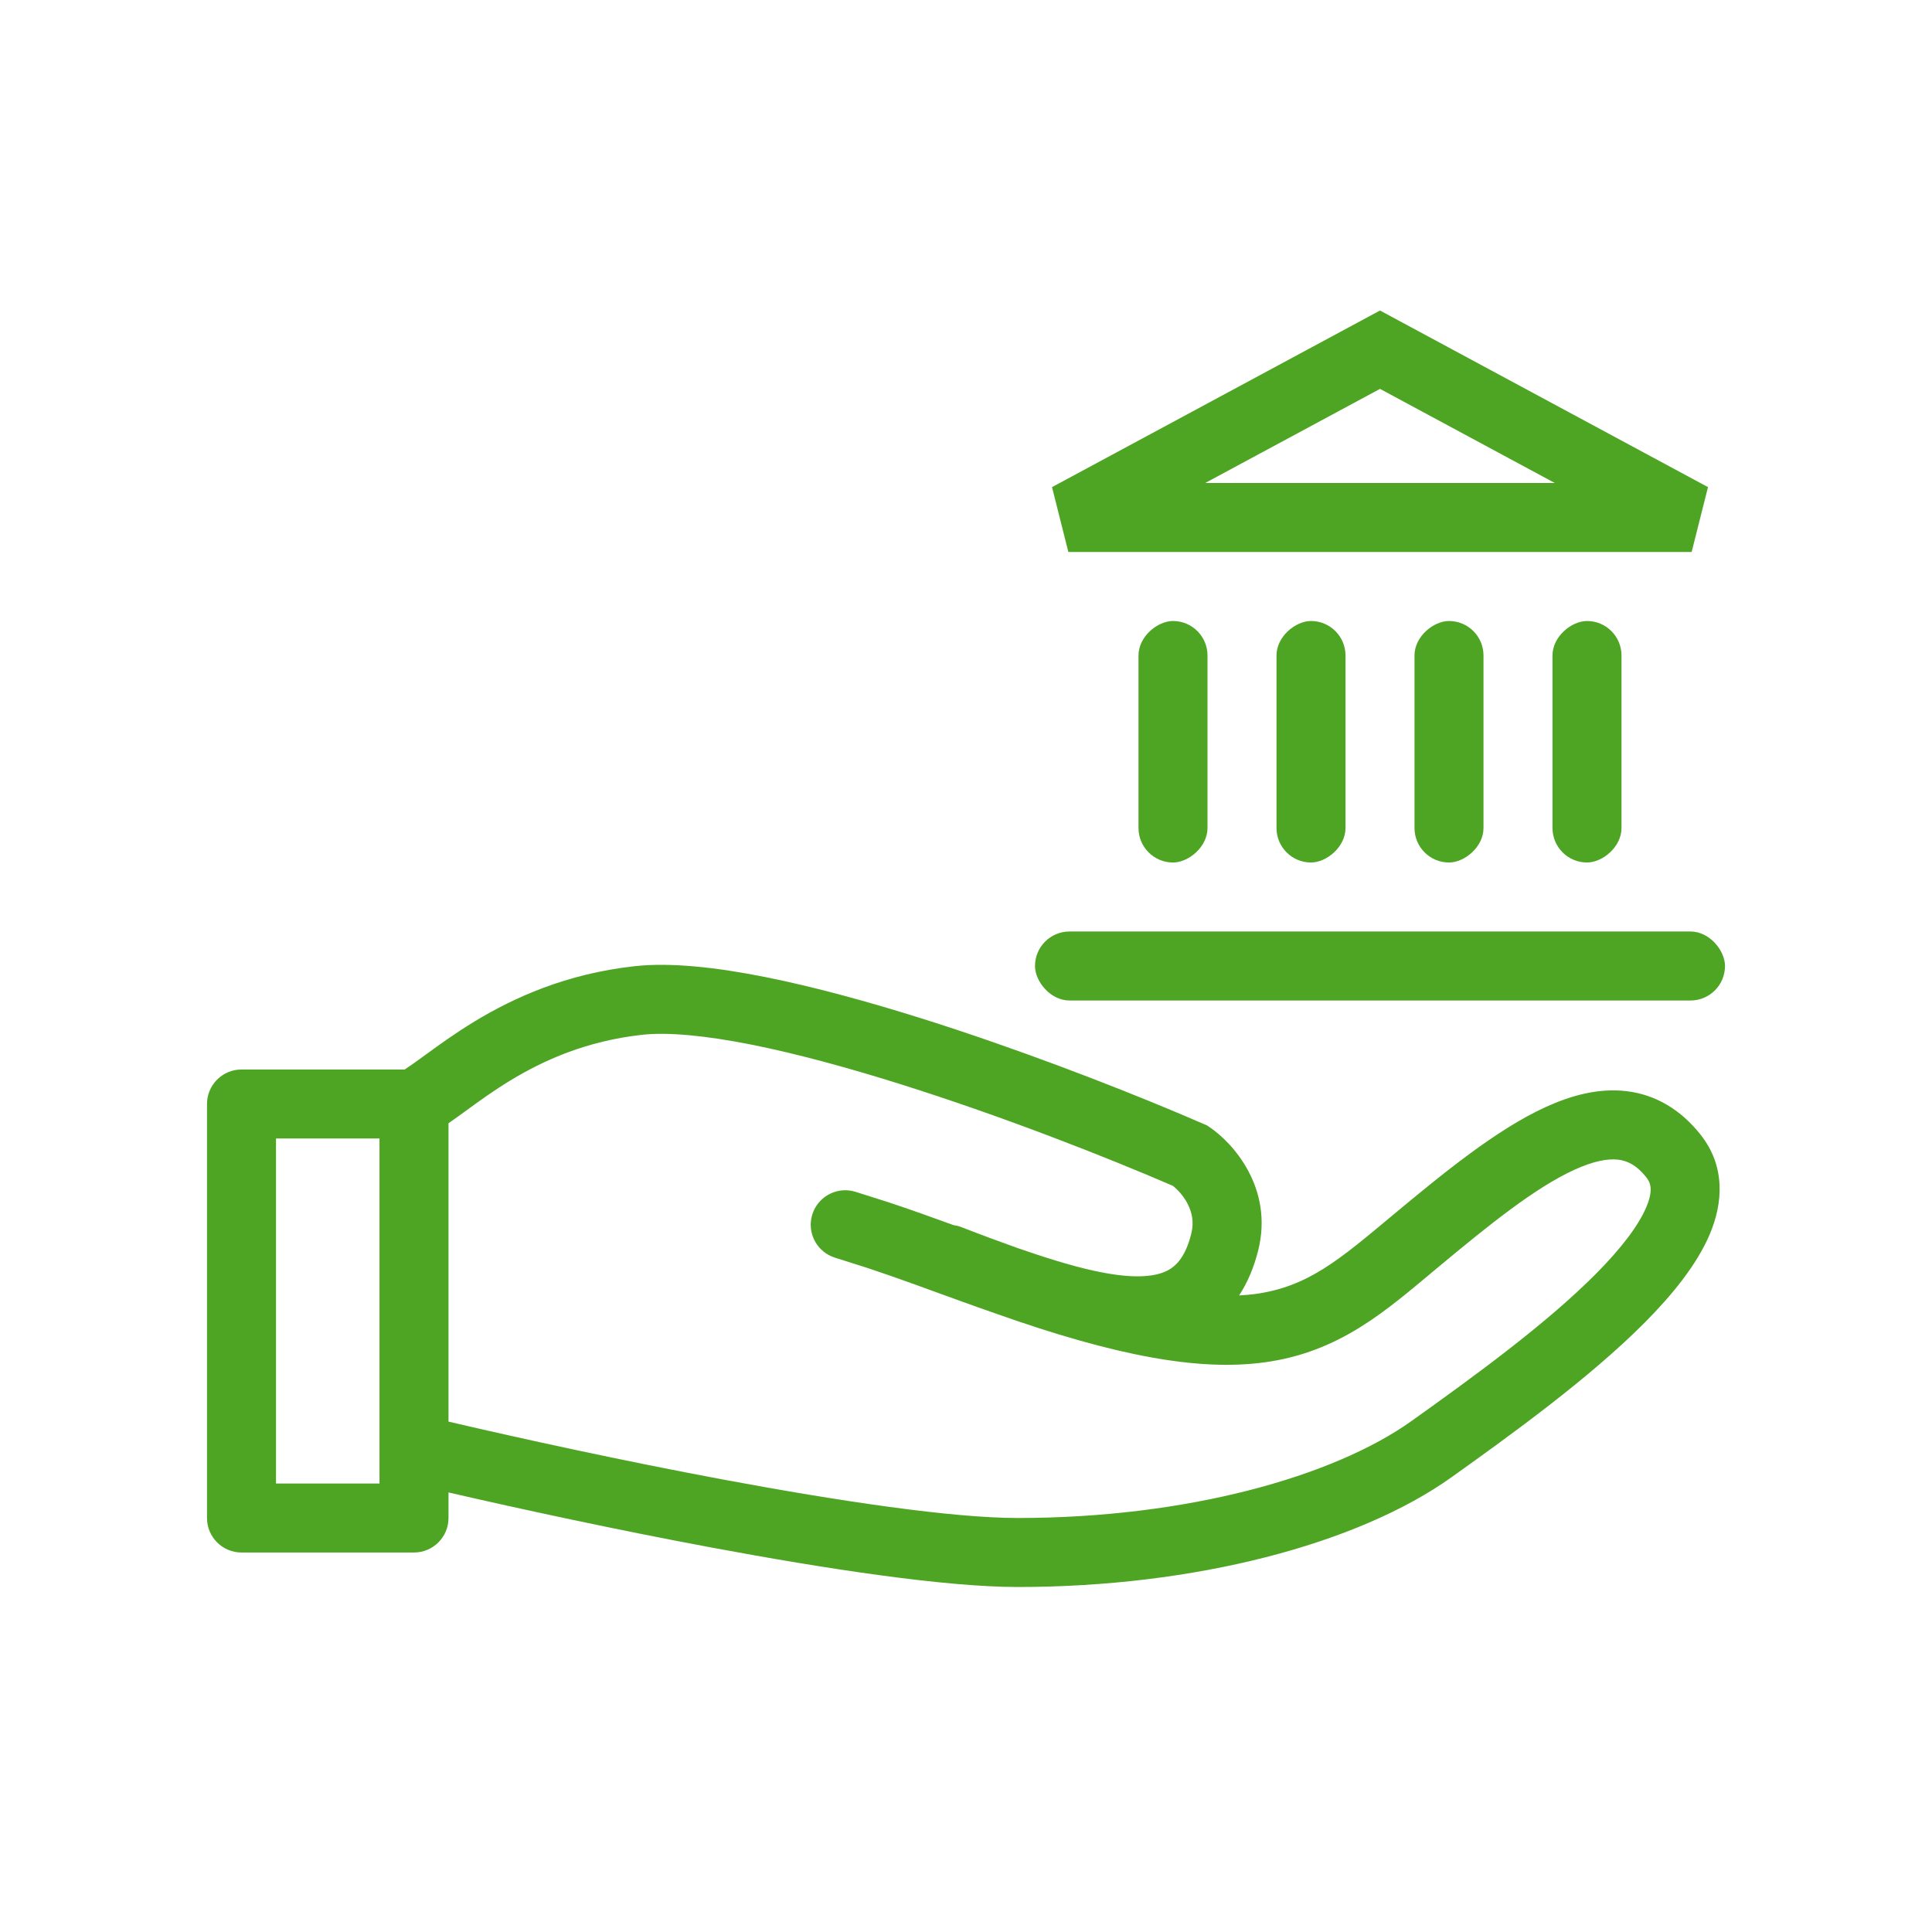
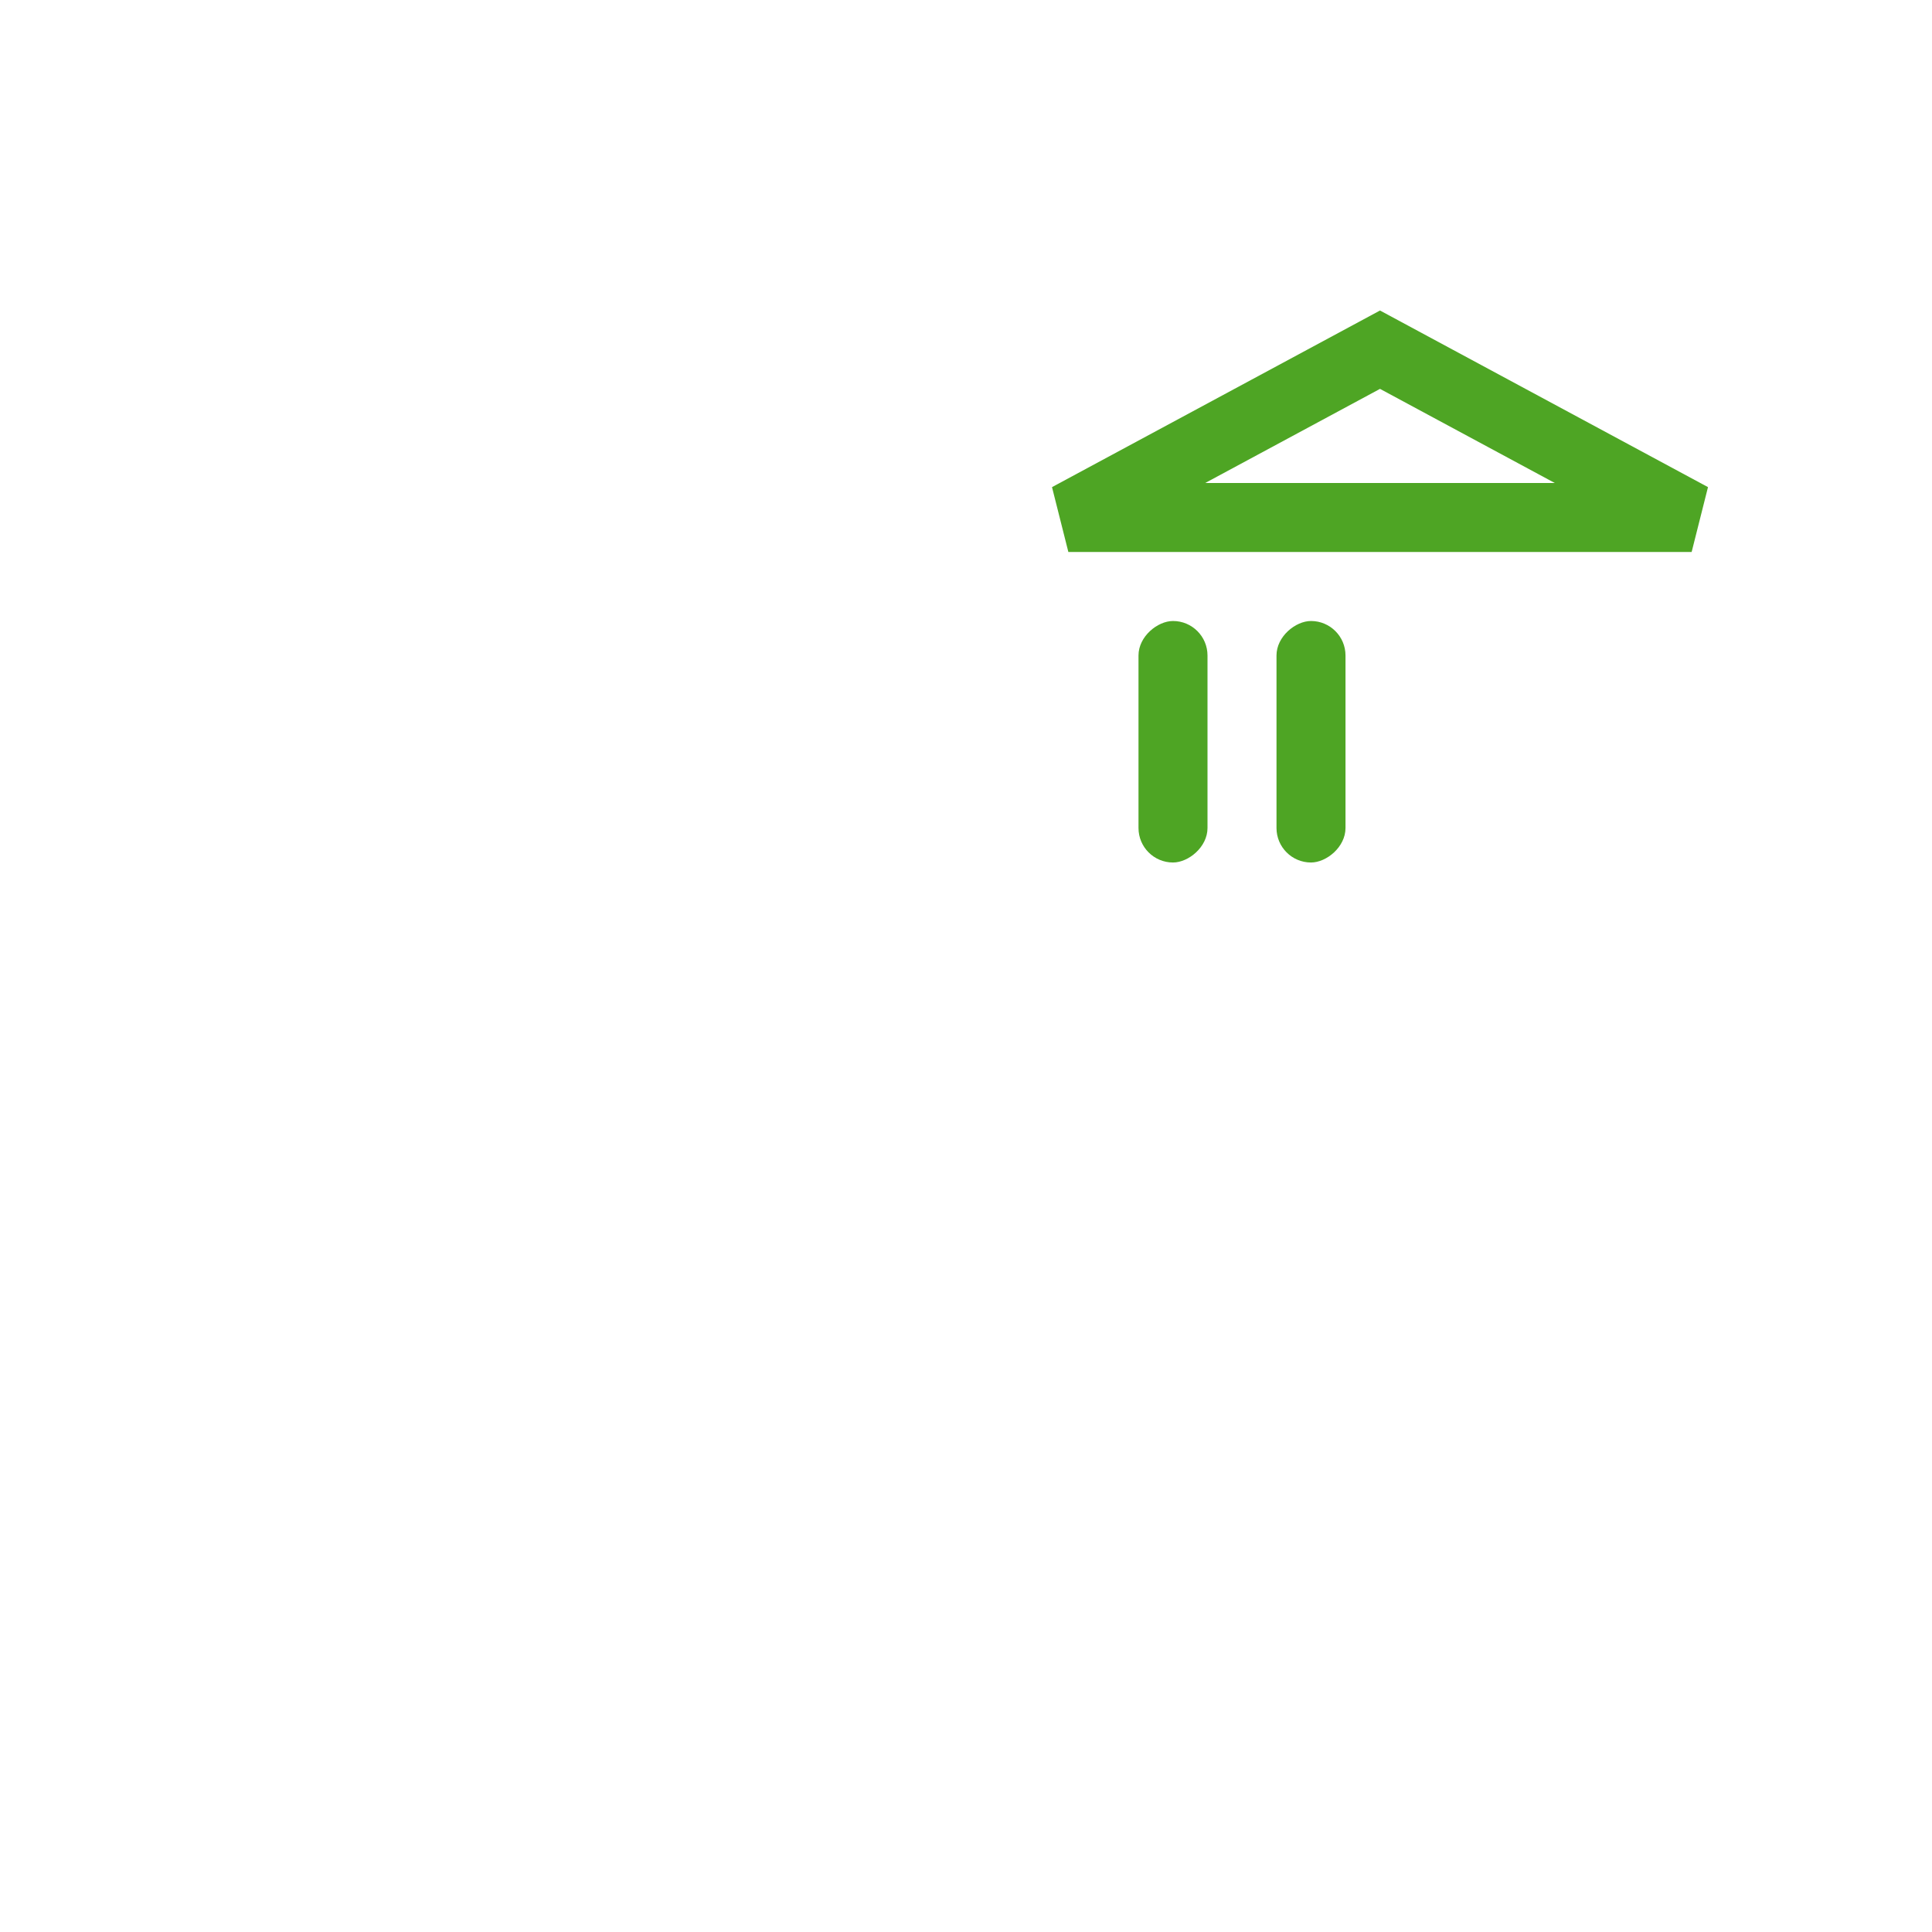
<svg xmlns="http://www.w3.org/2000/svg" width="56" height="56" viewBox="0 0 56 56" fill="none">
-   <path d="M18.39 28.006C19.446 27.889 20.778 28.041 22.175 28.319C23.592 28.602 25.158 29.031 26.713 29.52C29.435 30.377 32.174 31.433 34.117 32.249L34.898 32.583L34.98 32.618L35.055 32.668C35.738 33.124 36.92 34.439 36.47 36.242C36.345 36.74 36.16 37.177 35.916 37.549C36.074 37.54 36.224 37.528 36.368 37.509C37.908 37.303 38.815 36.518 40.359 35.231C41.83 34.006 43.378 32.737 44.807 32.086C45.533 31.755 46.327 31.534 47.129 31.626C47.971 31.722 48.7 32.149 49.281 32.875C50.022 33.801 49.944 34.873 49.553 35.788C49.177 36.667 48.468 37.535 47.675 38.334C46.075 39.944 43.817 41.573 42.081 42.813C39.349 44.764 34.616 46 29.5 46C27.395 46 23.975 45.481 20.629 44.857C17.855 44.34 15.069 43.736 13 43.259V44C13 44.552 12.552 45 12 45H7C6.448 45 6 44.552 6 44V32C6 31.448 6.448 31 7 31H11.73C11.874 30.907 12.067 30.769 12.342 30.568C12.717 30.294 13.191 29.95 13.756 29.607C14.895 28.916 16.409 28.226 18.39 28.006ZM21.784 30.28C20.443 30.013 19.354 29.912 18.61 29.994C16.991 30.174 15.755 30.734 14.794 31.317C14.309 31.612 13.895 31.912 13.521 32.185C13.354 32.306 13.177 32.436 13 32.558V41.206C15.079 41.692 18.046 42.342 20.996 42.892C24.358 43.518 27.605 44 29.5 44C34.383 44 38.651 42.806 40.919 41.185C42.682 39.926 44.797 38.394 46.257 36.924C46.993 36.183 47.488 35.529 47.714 35.001C47.924 34.51 47.849 34.287 47.719 34.124C47.429 33.762 47.16 33.643 46.901 33.613C46.602 33.579 46.192 33.652 45.637 33.905C44.501 34.423 43.169 35.494 41.641 36.768C40.185 37.98 38.841 39.197 36.632 39.491C34.765 39.74 32.379 39.325 28.814 38.057C28.494 37.945 28.17 37.831 27.848 37.714C26.945 37.387 26.035 37.048 25.124 36.746L24.213 36.458L24.116 36.423C23.648 36.229 23.393 35.709 23.542 35.213C23.691 34.717 24.19 34.422 24.688 34.518L24.787 34.542L25.749 34.847C26.39 35.059 27.024 35.287 27.637 35.51C27.712 35.52 27.788 35.538 27.862 35.567C28.438 35.791 28.98 35.992 29.49 36.174C30.301 36.455 31.044 36.688 31.714 36.835C32.662 37.042 33.301 37.037 33.711 36.884C34.029 36.765 34.343 36.508 34.53 35.757C34.614 35.423 34.55 35.133 34.417 34.88C34.293 34.645 34.119 34.468 33.997 34.372C32.098 33.551 29.088 32.365 26.112 31.429C24.597 30.952 23.106 30.544 21.784 30.28ZM8 43H11V33H8V43Z" fill="#4EA524" />
-   <rect x="30" y="27" width="20" height="2" rx="1" fill="#4EA524" />
  <rect x="33" y="25" width="7" height="2" rx="1" transform="rotate(-90 33 25)" fill="#4EA524" />
-   <rect x="45" y="25" width="7" height="2" rx="1" transform="rotate(-90 45 25)" fill="#4EA524" />
-   <rect x="41" y="25" width="7" height="2" rx="1" transform="rotate(-90 41 25)" fill="#4EA524" />
  <rect x="37" y="25" width="7" height="2" rx="1" transform="rotate(-90 37 25)" fill="#4EA524" />
  <path d="M49.033 15H30.967L40 10.136L49.033 15Z" stroke="#4EA524" stroke-width="2" />
</svg>